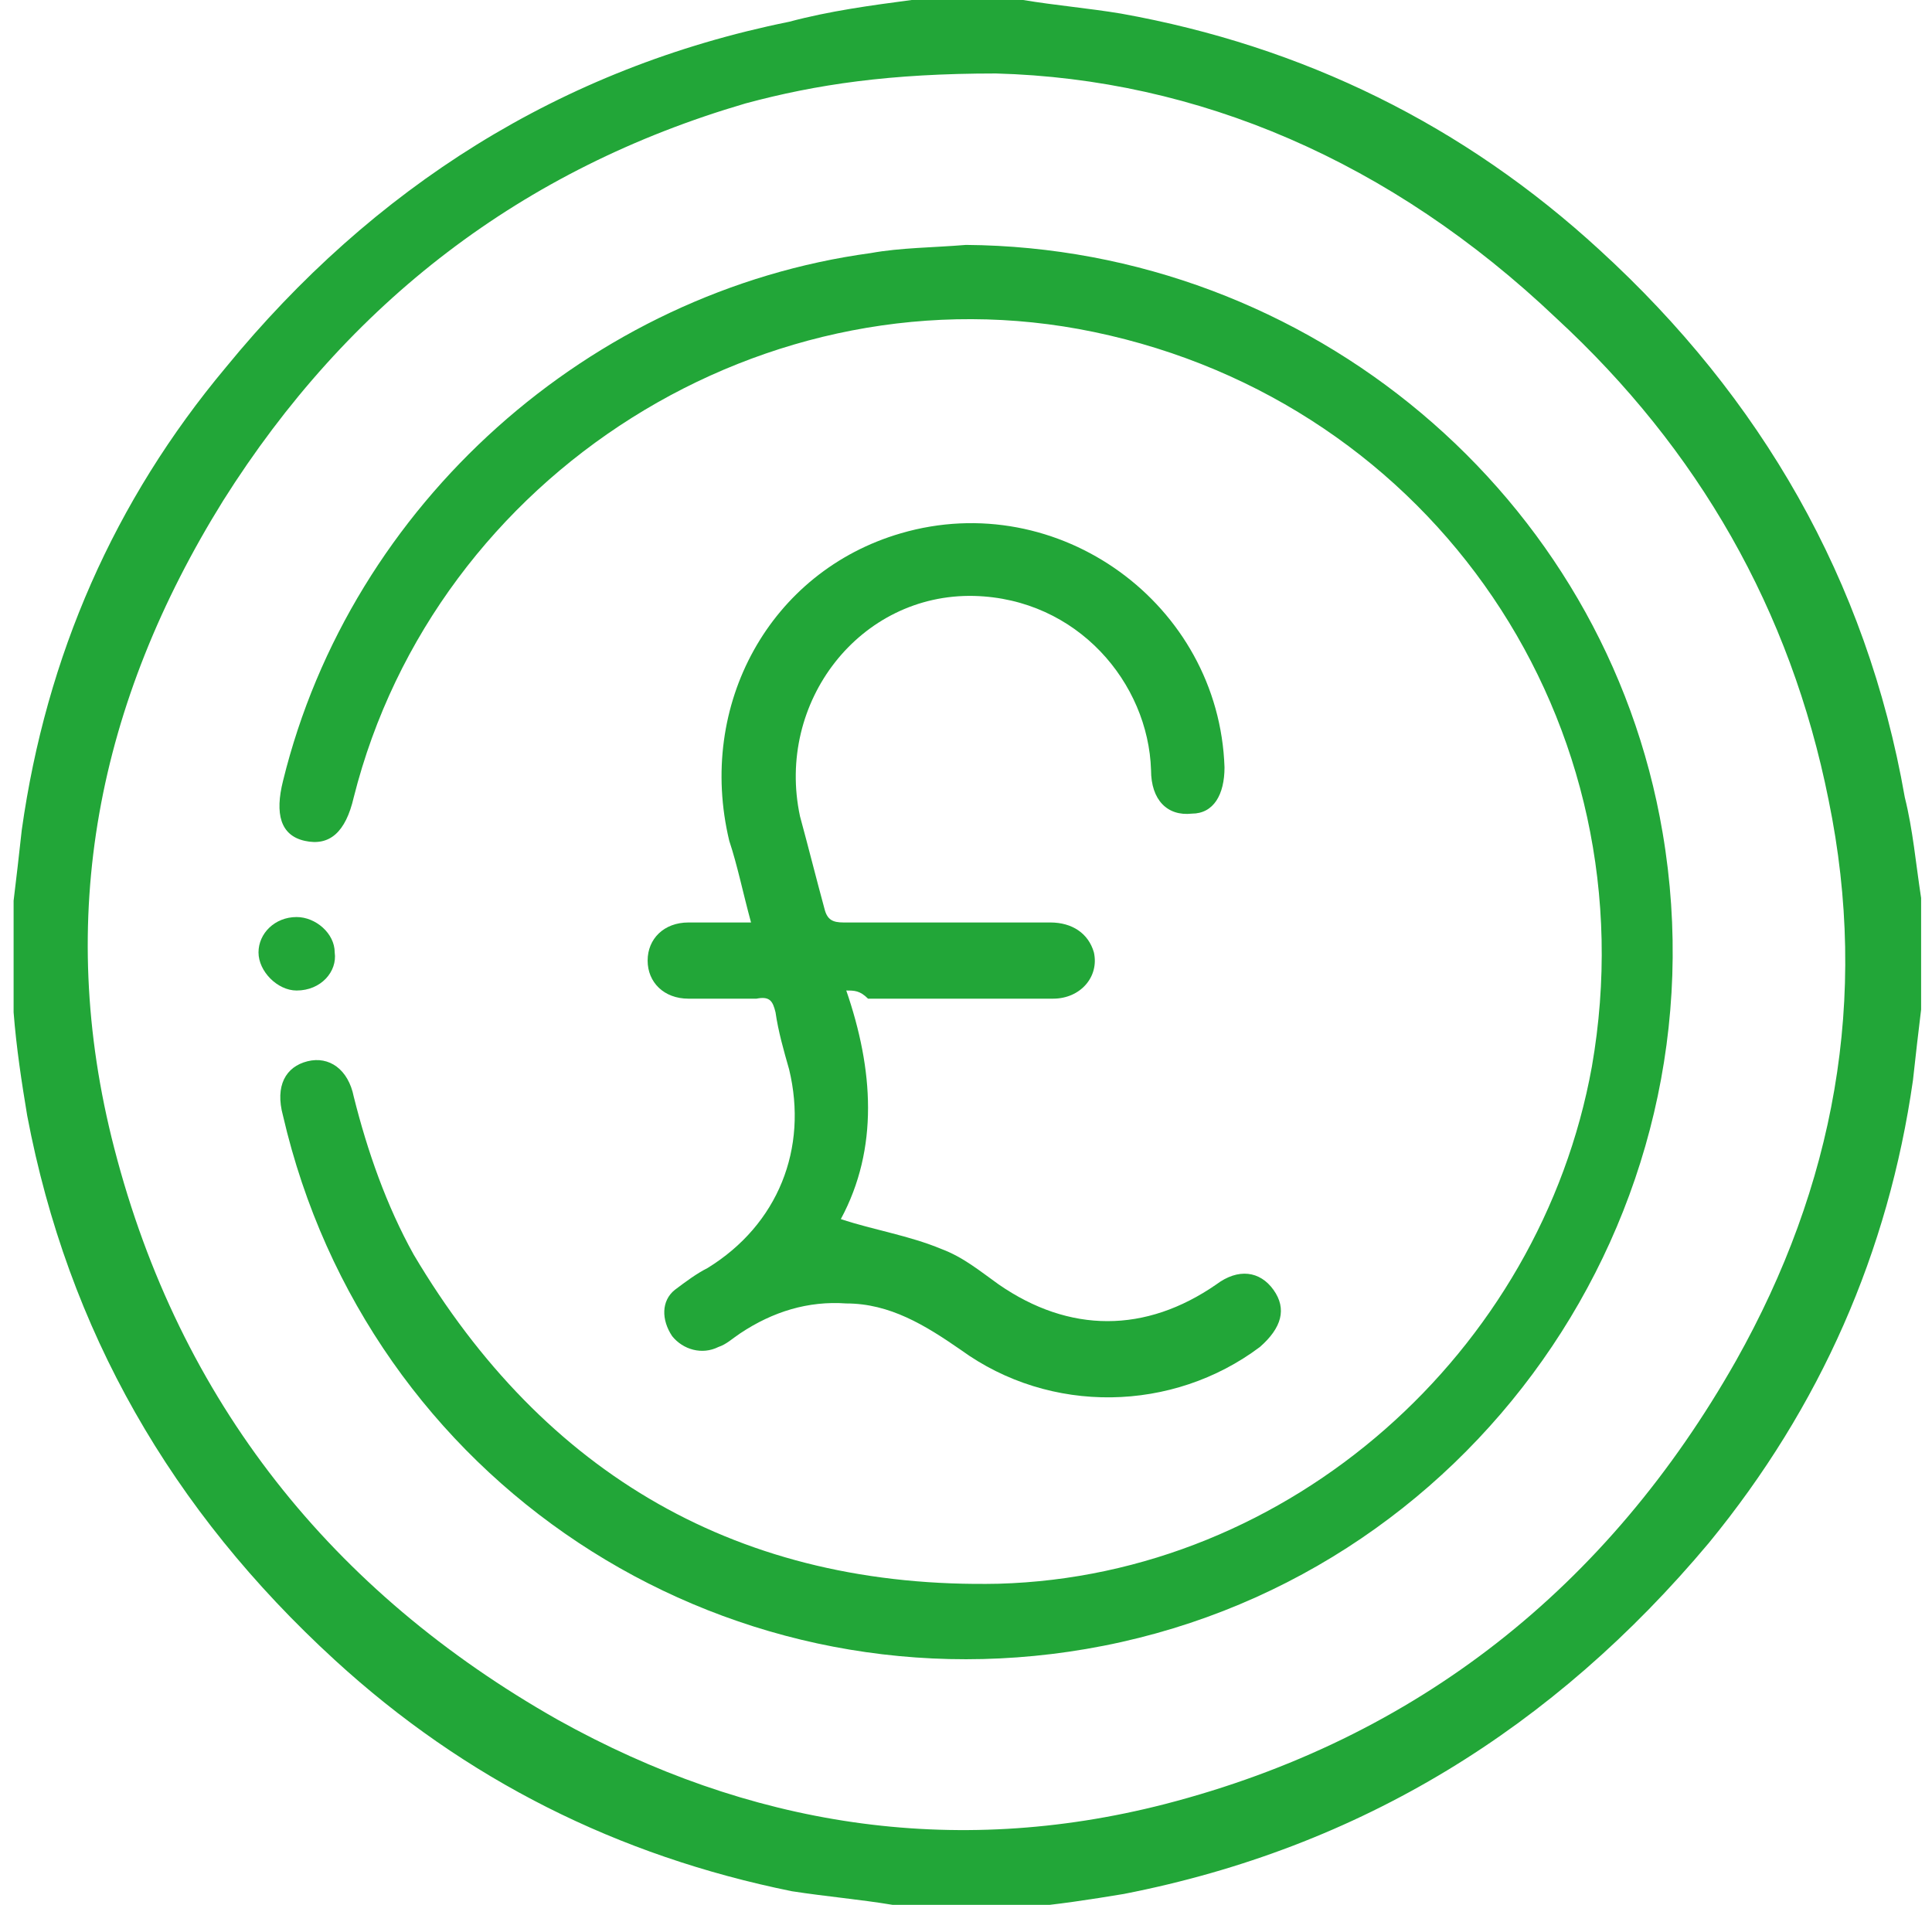
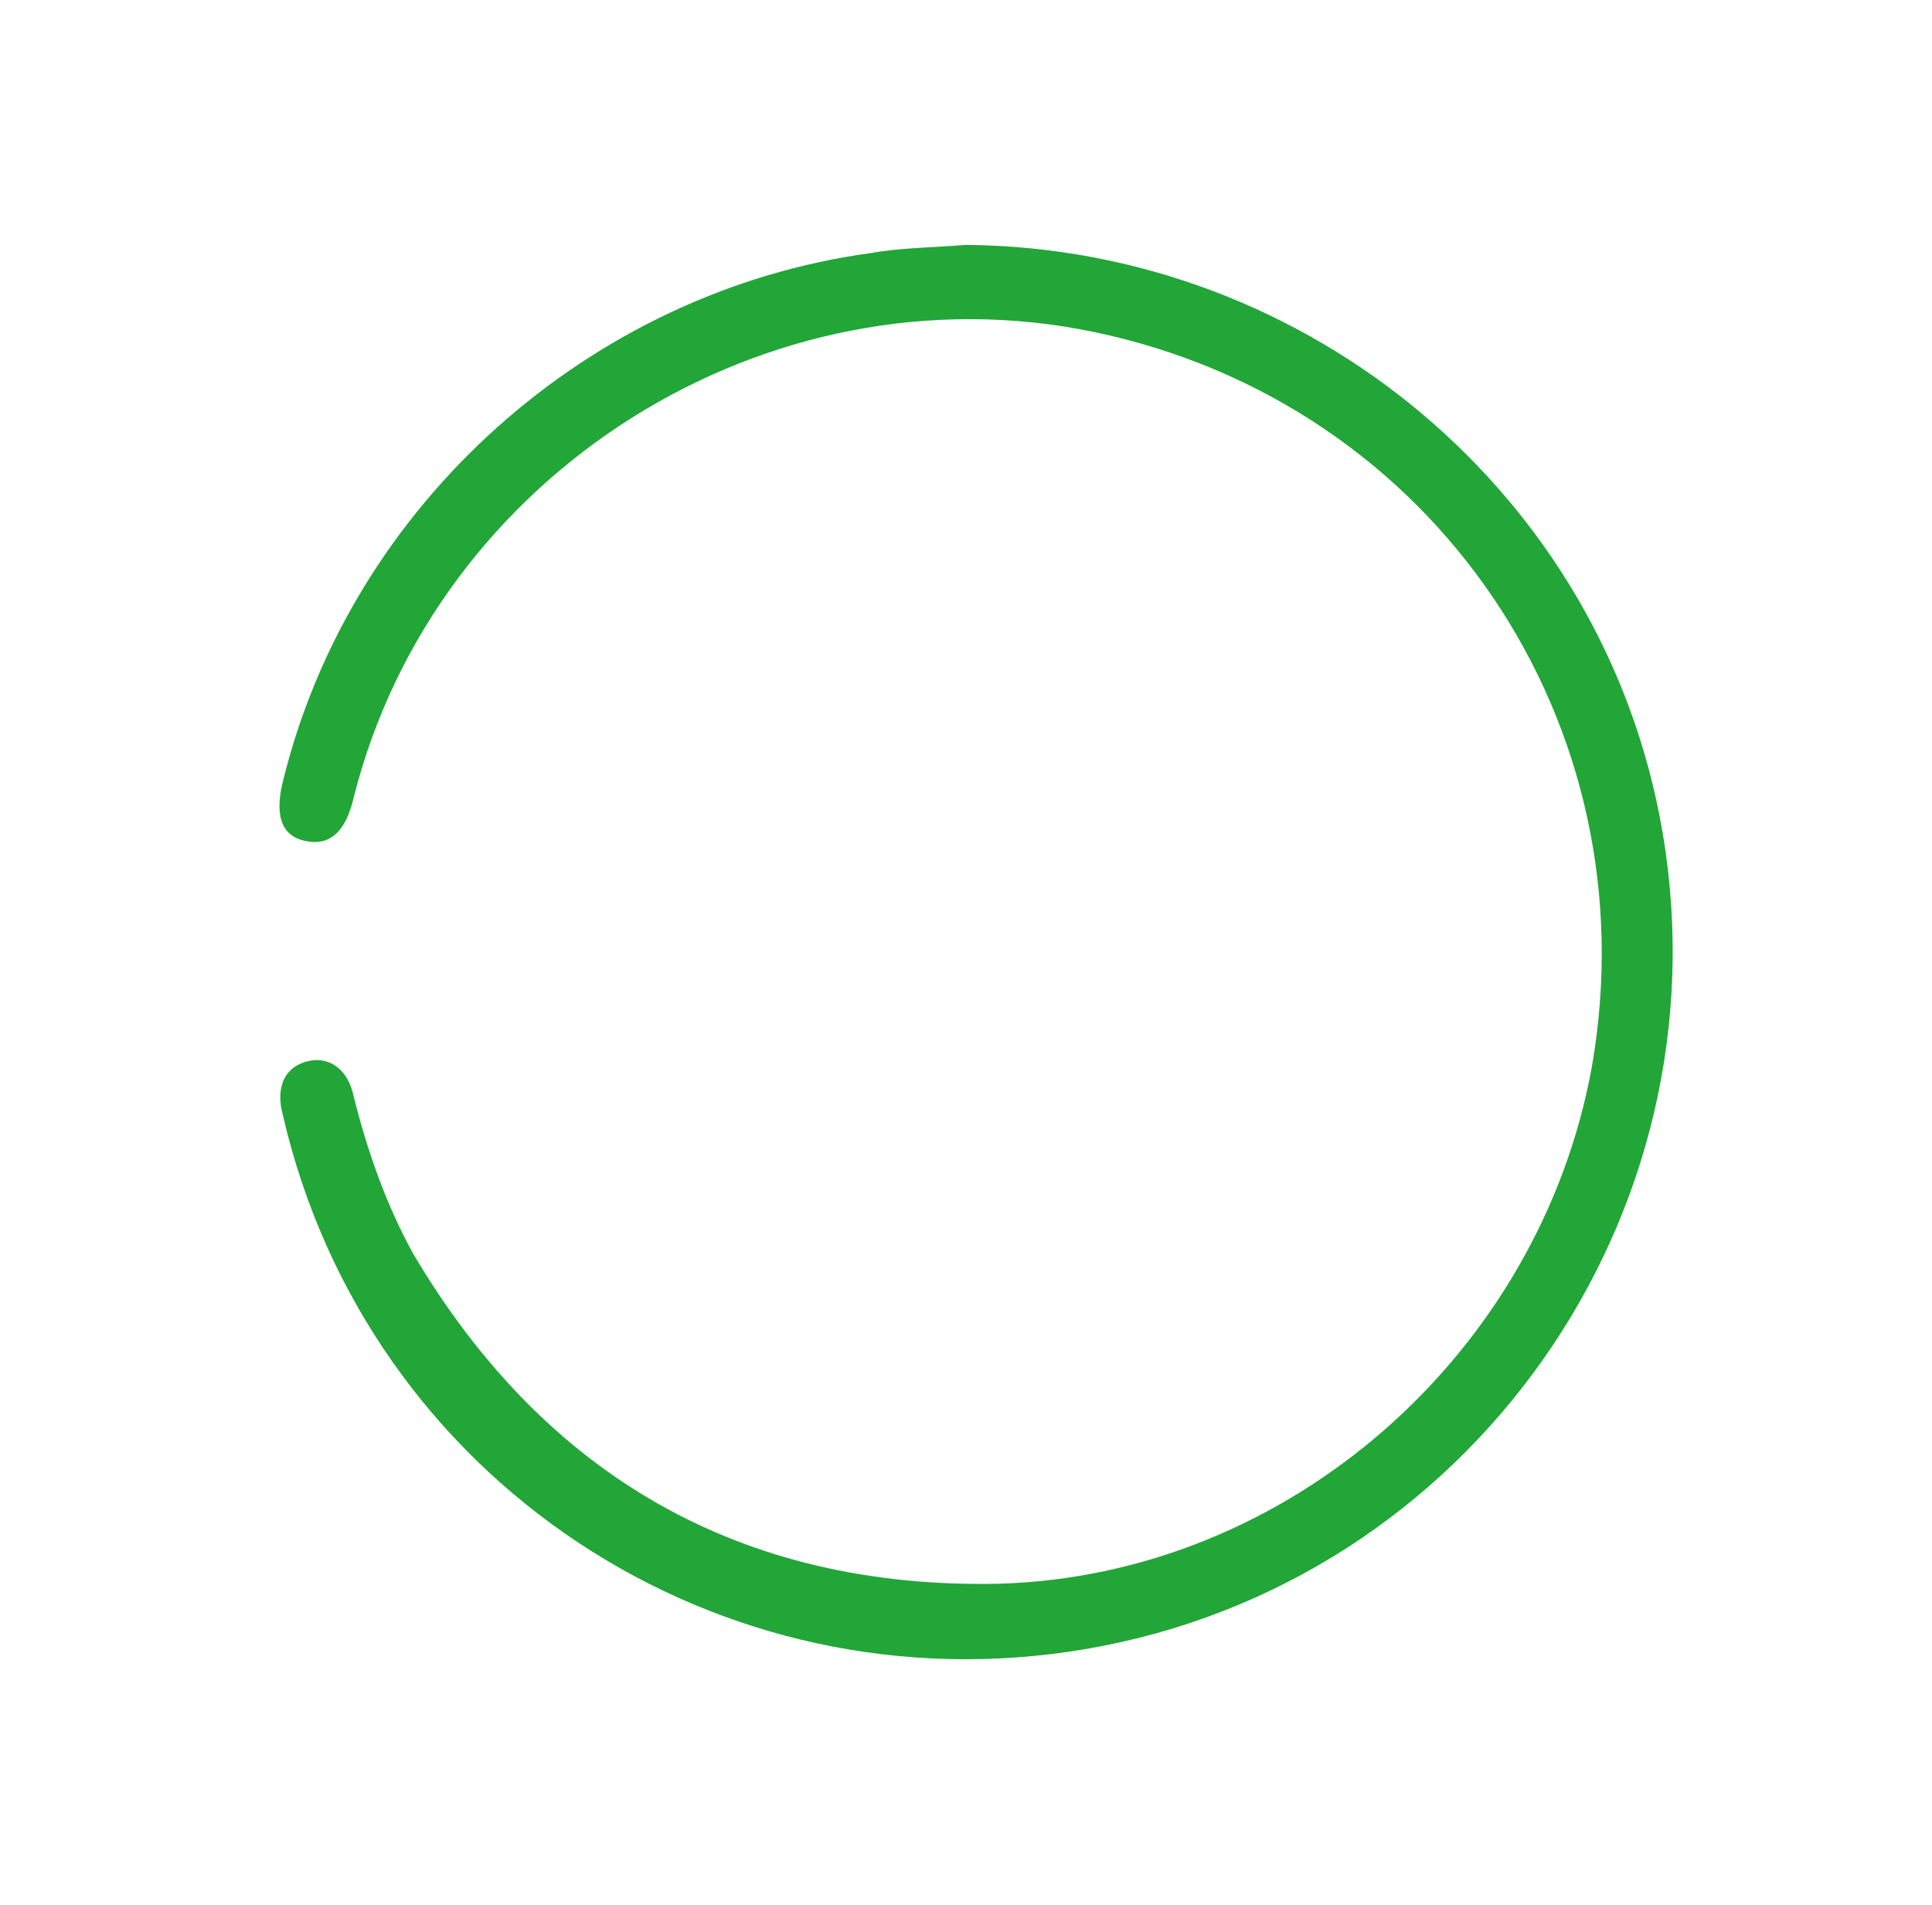
<svg xmlns="http://www.w3.org/2000/svg" version="1.1" id="Layer_1" x="0px" y="0px" viewBox="0 0 71 70" style="enable-background:new 0 0 71 70;" xml:space="preserve">
  <style type="text/css">
	.st0{fill:#22A638;}
</style>
  <g>
-     <path class="st0" d="M70.6,33c0,1.4,0,2.7,0,4.1c-0.1,0.8-0.2,1.7-0.3,2.6c-0.9,6.3-3.4,12-7.5,17C57.1,63.5,50,67.9,41.3,69.6   c-1.2,0.2-2.5,0.4-3.7,0.5c-1.4,0-2.7,0-4.1,0c-0.2,0-0.4-0.1-0.7-0.1c-1.2-0.2-2.4-0.3-3.7-0.5c-6.4-1.3-12-4.1-16.8-8.5   C6.3,55.5,2.5,48.9,1,41c-0.2-1.2-0.4-2.5-0.5-3.8c0-1.4,0-2.7,0-4.1c0.1-0.8,0.2-1.7,0.3-2.6c0.9-6.4,3.4-12.1,7.5-17   C13.7,6.9,20.6,2.5,29,0.8c1.5-0.4,3-0.6,4.5-0.8c1.4,0,2.7,0,4.1,0c1.2,0.2,2.4,0.3,3.6,0.5c6.7,1.2,12.6,4.1,17.6,8.7   c5.9,5.4,9.8,12.1,11.2,20.1C70.3,30.5,70.4,31.7,70.6,33z M36.6,2.7c-3.9,0-6.6,0.4-9.2,1.1c-8.2,2.4-14.6,7.3-19.2,14.6   c-4.6,7.4-6.2,15.3-4,23.8c2.4,9.3,8,16.3,16.3,21c7,3.9,14.5,5.1,22.3,3.1c9.3-2.4,16.3-8,21-16.3c3.6-6.4,4.9-13.3,3.4-20.6   c-1.4-7-4.8-12.9-10-17.7C51.1,5.9,44,2.9,36.6,2.7z" />
    <path class="st0" d="M35.5,9C48.1,9.1,59,18.2,61.1,30.6c2.4,14.1-7.1,27.6-21.2,30C26.4,62.9,13.5,54.4,10.4,41   c-0.3-1.1,0.1-1.8,0.9-2s1.5,0.3,1.7,1.3c0.5,2,1.2,4,2.2,5.8c4.8,8.1,12,12.3,21.5,12.1c10.7-0.3,19.9-8.5,21.8-19   c2.2-12.6-5.8-24.4-18.3-27C28.2,9.7,16,17.4,13,29.3c-0.3,1.3-0.9,1.8-1.8,1.6c-0.9-0.2-1.1-1-0.8-2.2c2.5-10.2,11.3-18,21.6-19.4   C33.1,9.1,34.3,9.1,35.5,9z" />
-     <path class="st0" d="M31.1,36.4c1,2.9,1.2,5.8-0.2,8.4c1.2,0.4,2.5,0.6,3.7,1.1c0.8,0.3,1.4,0.8,2.1,1.3c2.6,1.8,5.4,1.8,8,0   c0.8-0.6,1.6-0.5,2.1,0.2s0.3,1.4-0.5,2.1c-3.2,2.4-7.7,2.5-11,0.1c-1.3-0.9-2.6-1.7-4.2-1.7c-1.4-0.1-2.7,0.3-3.9,1.1   c-0.3,0.2-0.5,0.4-0.8,0.5c-0.6,0.3-1.3,0.1-1.7-0.4c-0.4-0.6-0.4-1.3,0.1-1.7c0.4-0.3,0.8-0.6,1.2-0.8c2.6-1.6,3.7-4.4,3-7.3   c-0.2-0.7-0.4-1.4-0.5-2.1c-0.1-0.4-0.2-0.6-0.7-0.5c-0.8,0-1.6,0-2.5,0s-1.5-0.6-1.5-1.4c0-0.8,0.6-1.4,1.5-1.4c0.7,0,1.4,0,2.3,0   c-0.3-1.1-0.5-2.1-0.8-3c-1.2-5,1.5-9.9,6.3-11.3c5.8-1.7,11.7,2.6,11.9,8.6c0,1-0.4,1.7-1.2,1.7c-0.9,0.1-1.5-0.5-1.5-1.6   c-0.1-3.2-2.7-6.3-6.5-6.4c-4.2-0.1-7.3,3.9-6.4,8.1c0.3,1.1,0.6,2.3,0.9,3.4c0.1,0.4,0.3,0.5,0.7,0.5c2.5,0,5.1,0,7.6,0   c0.8,0,1.4,0.4,1.6,1.1c0.2,0.9-0.5,1.7-1.5,1.7c-2.3,0-4.5,0-6.8,0C31.6,36.4,31.4,36.4,31.1,36.4z" />
-     <path class="st0" d="M10.9,36.4c-0.7,0-1.4-0.7-1.4-1.4s0.6-1.3,1.4-1.3c0.7,0,1.4,0.6,1.4,1.3C12.4,35.7,11.8,36.4,10.9,36.4z" />
  </g>
</svg>